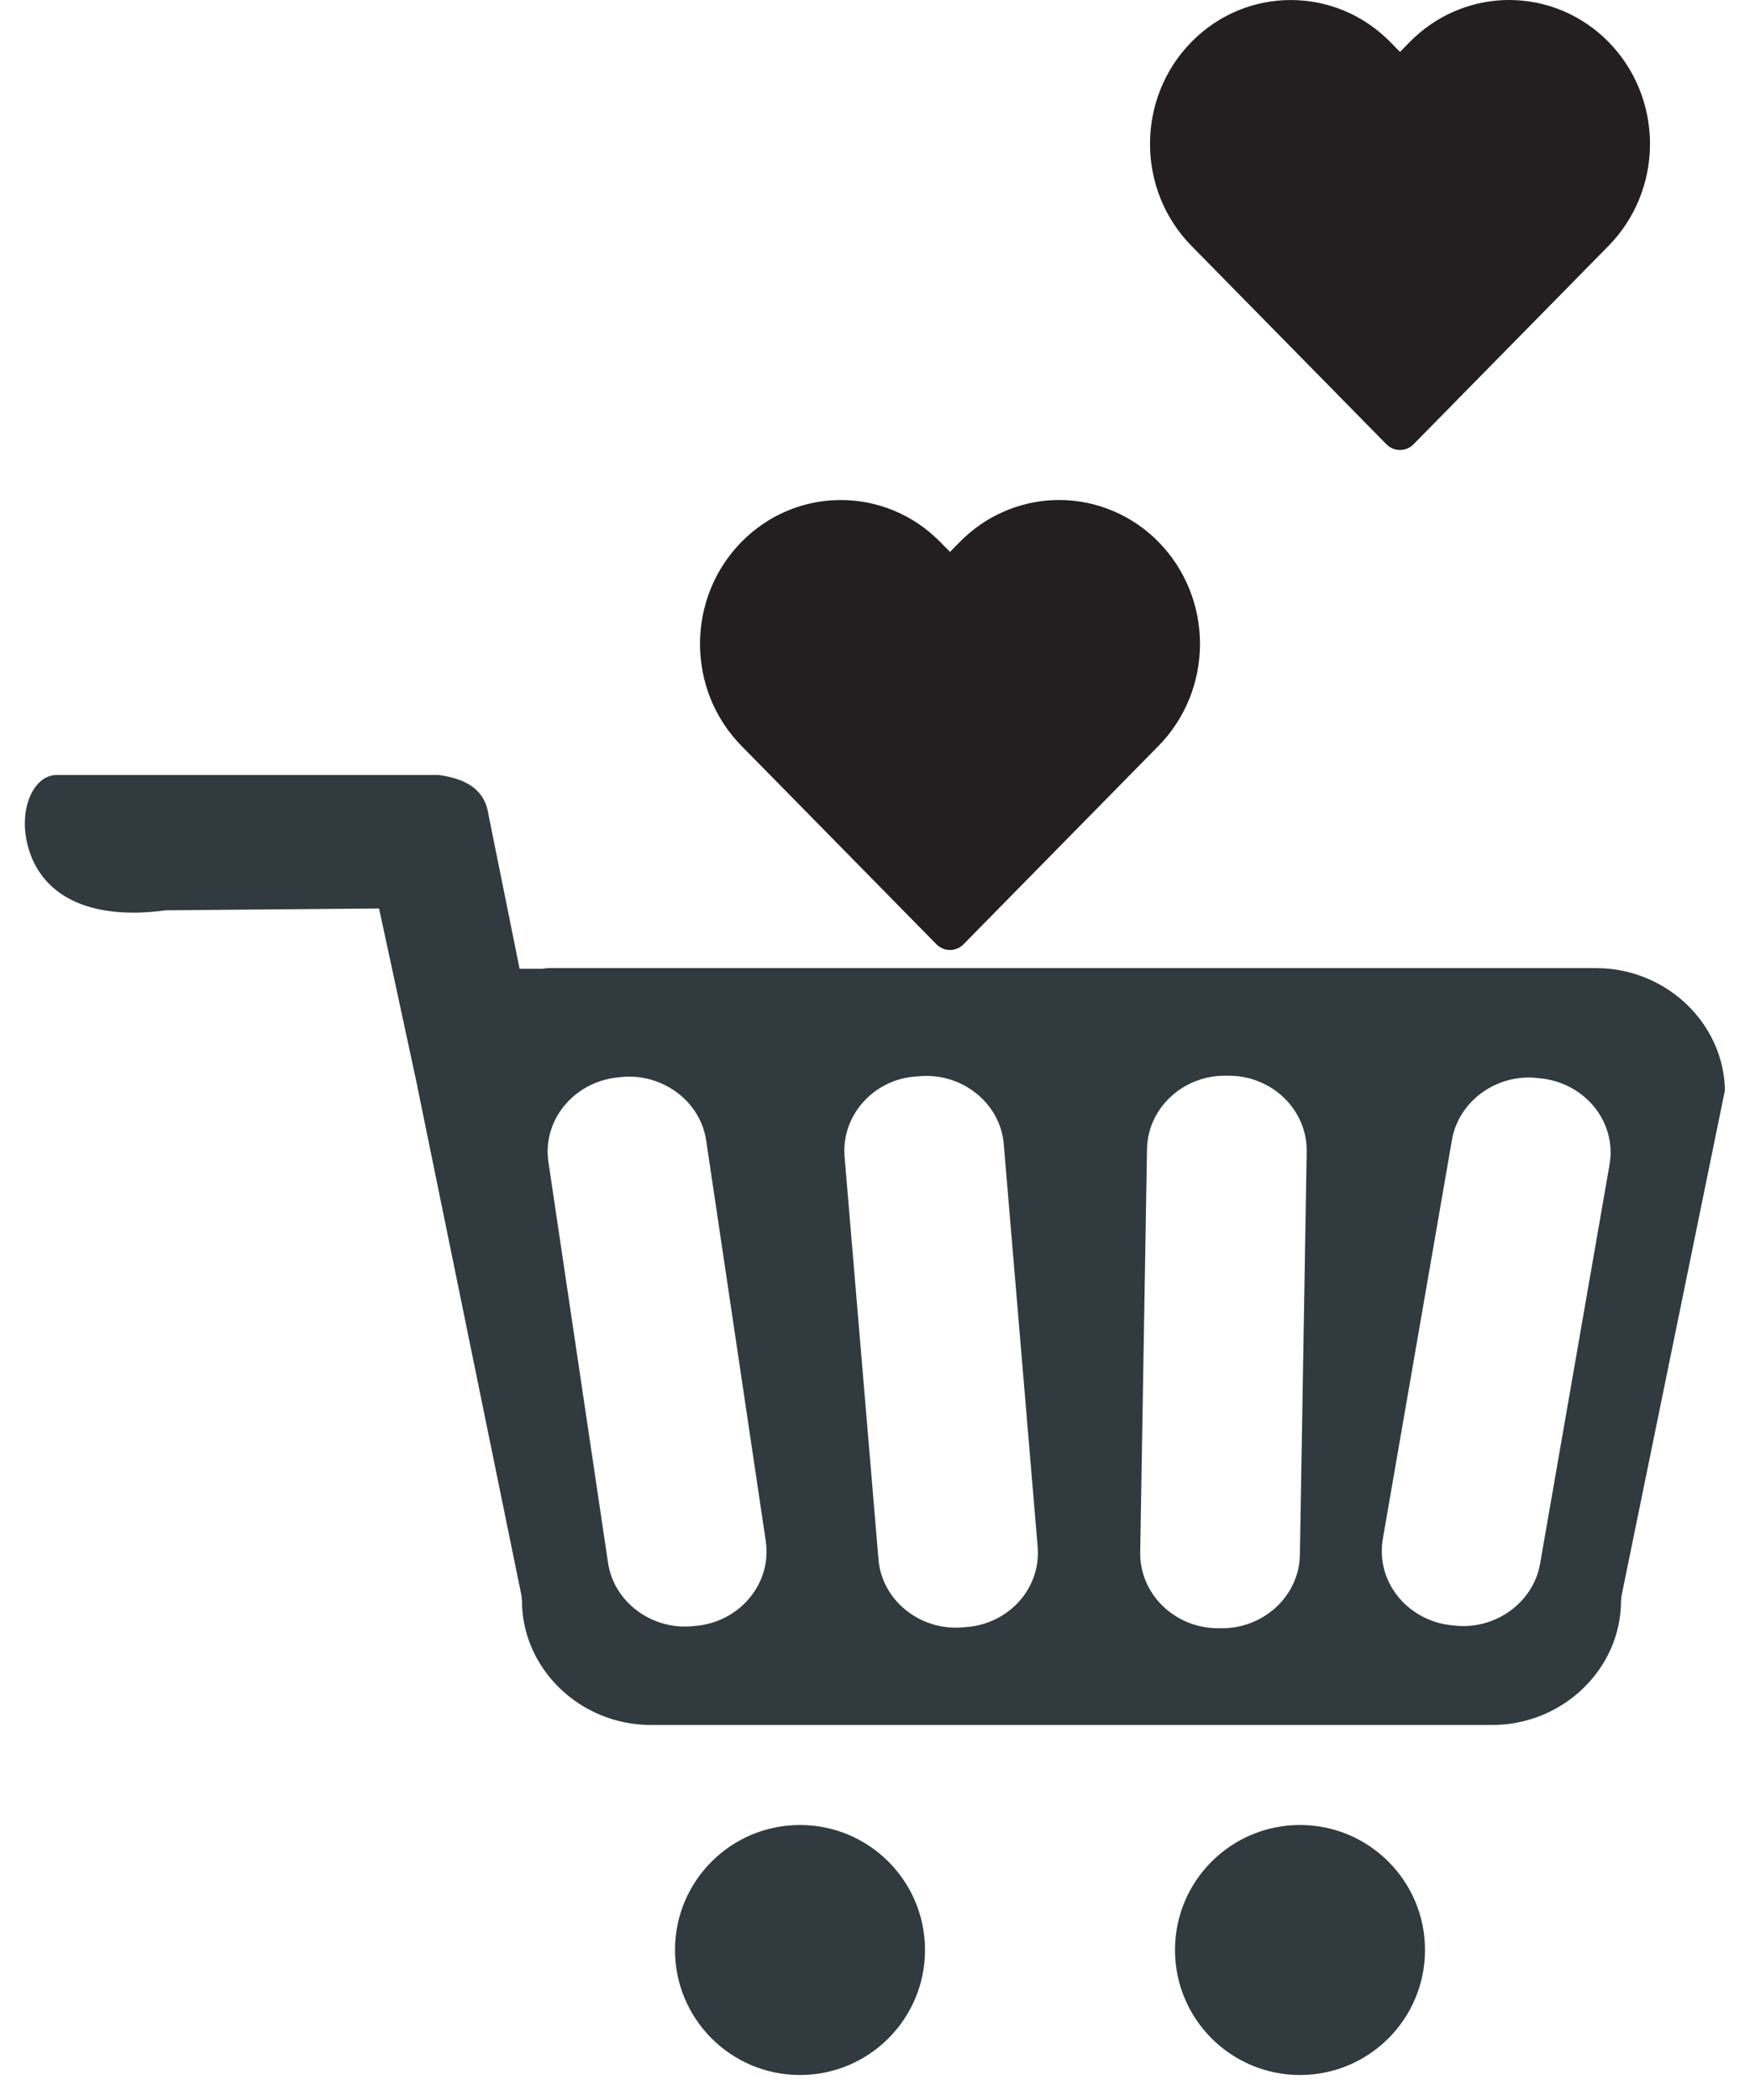
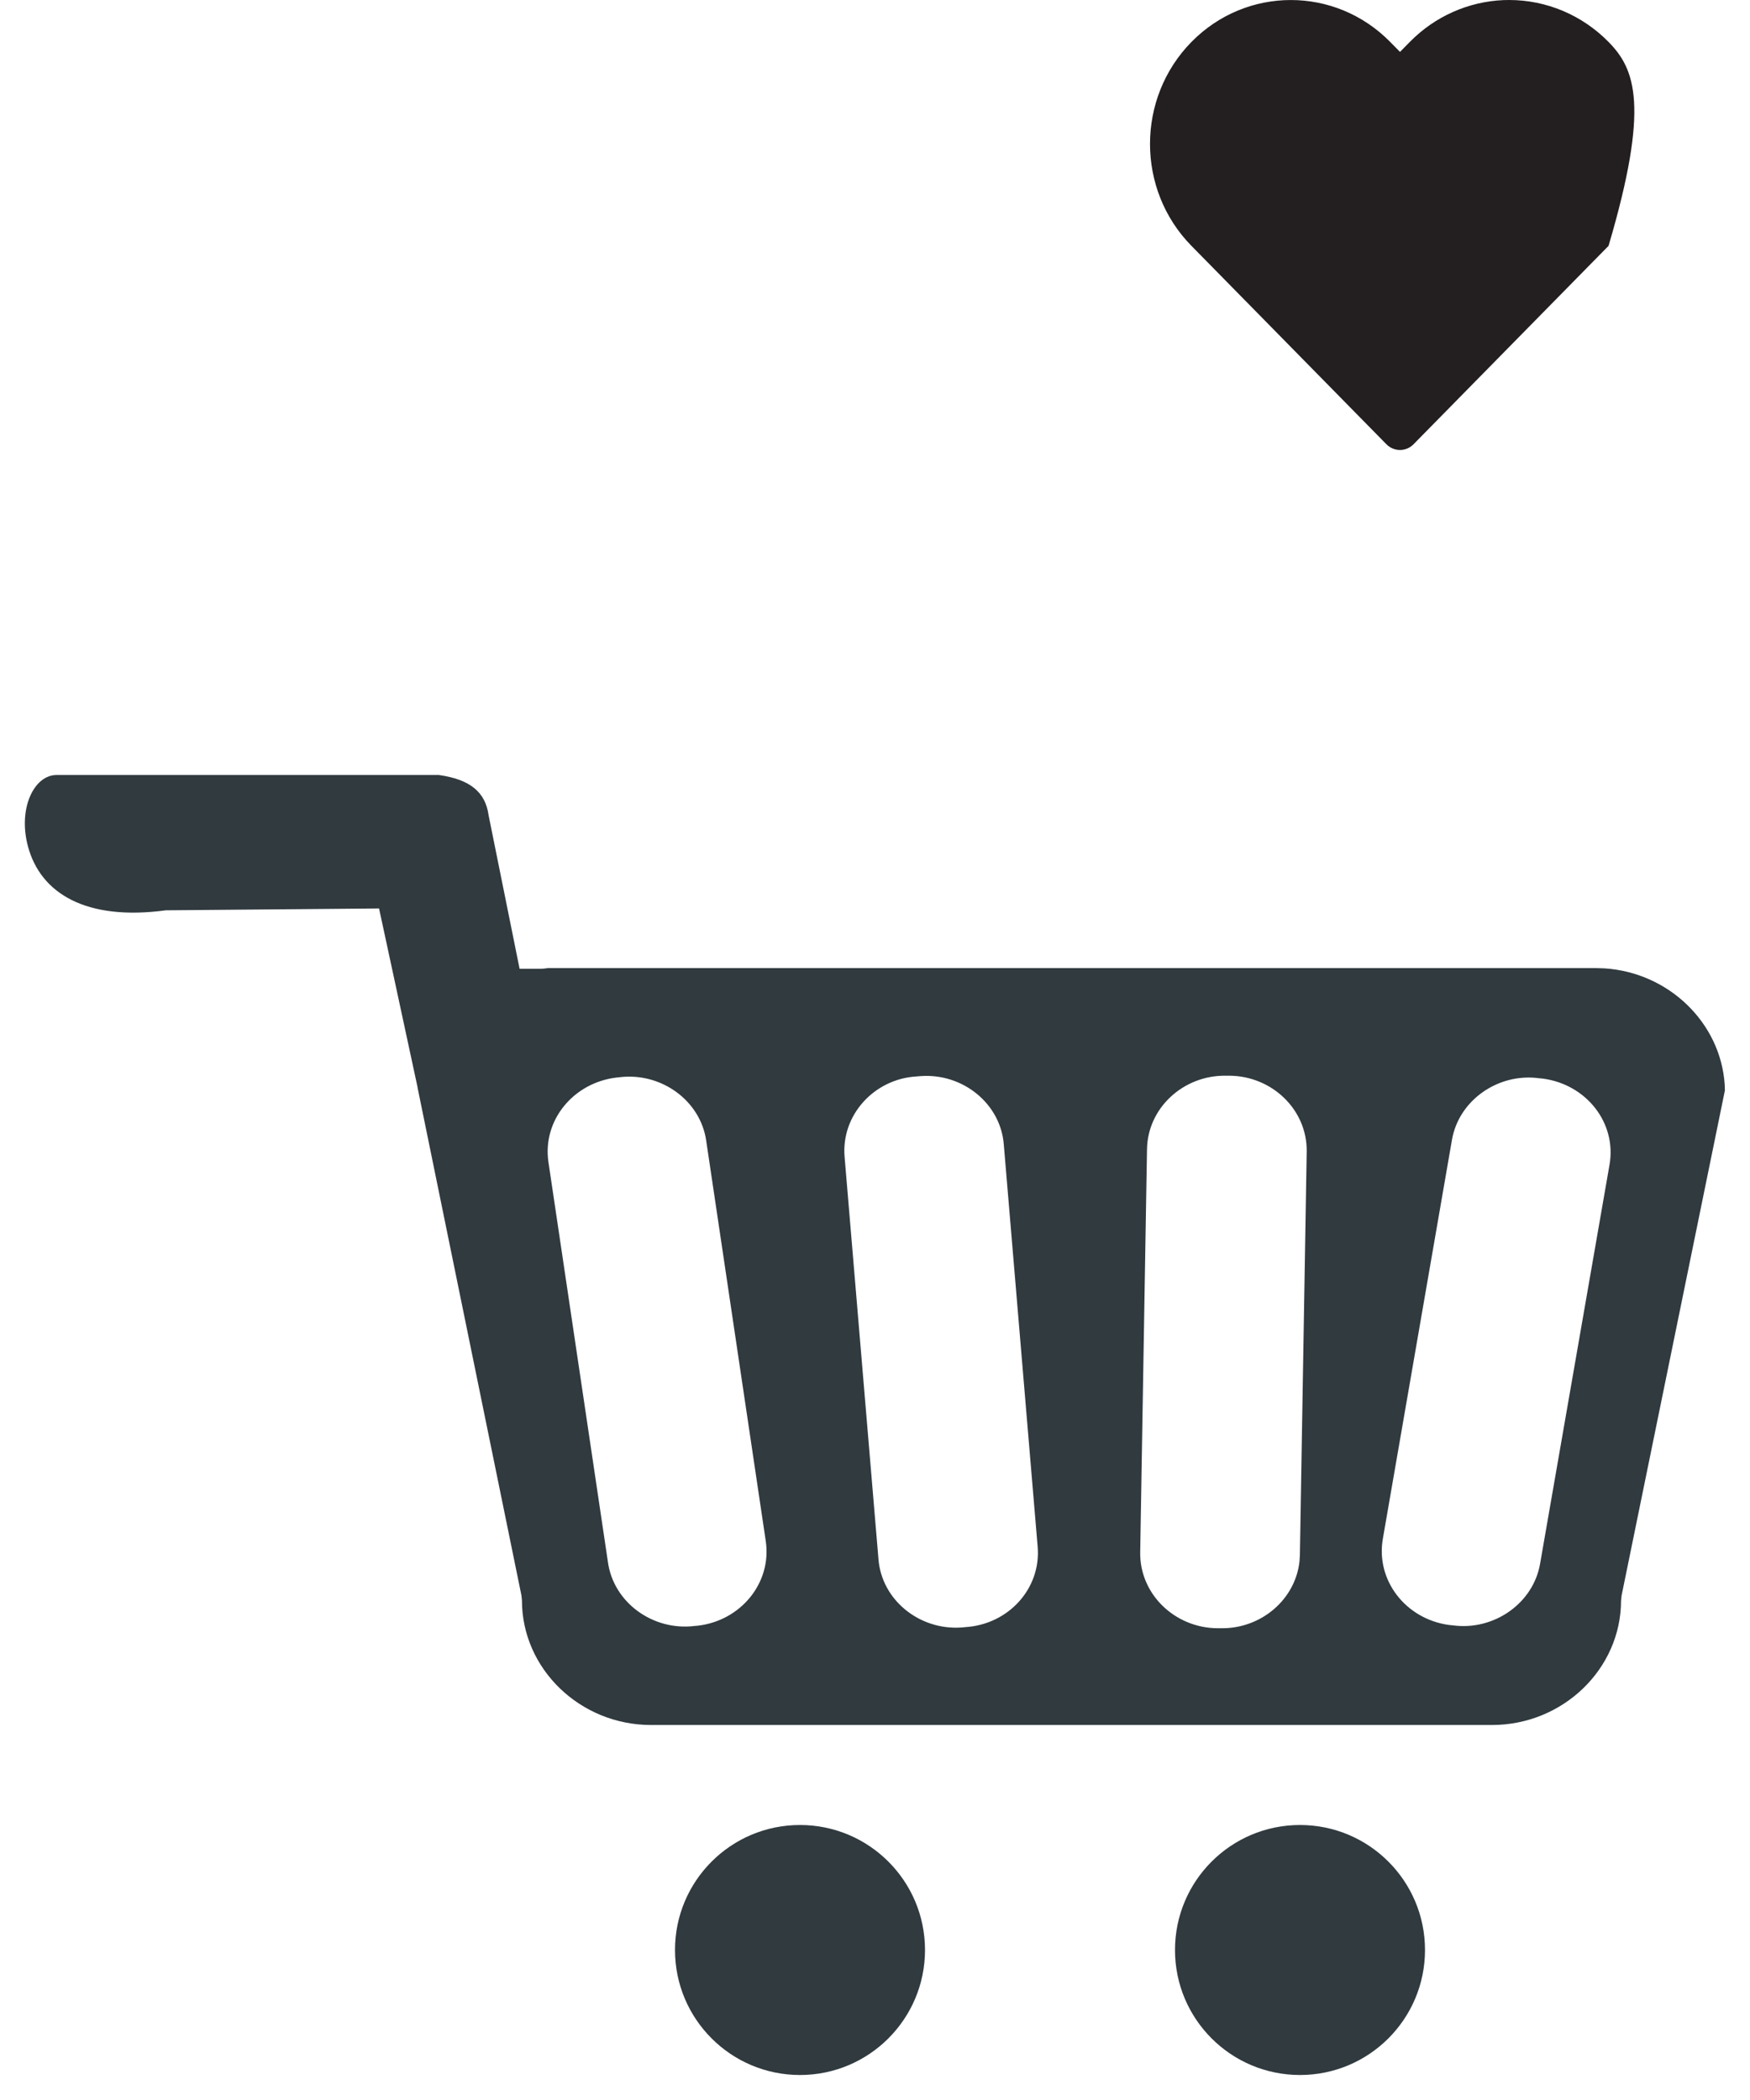
<svg xmlns="http://www.w3.org/2000/svg" width="35px" height="42px" viewBox="0 0 35 42" version="1.1">
  <title>Group 4</title>
  <g id="Symbols" stroke="none" stroke-width="1" fill="none" fill-rule="evenodd">
    <g id="M-CH1" transform="translate(-1270, -72)" fill-rule="nonzero">
      <g id="Group-4" transform="translate(1270.497, 72)">
        <g id="465074_cart_purchase_shopping_basket_buy_icon" transform="translate(0, 15.5)" fill="#303A3F">
          <path d="M15.503,21 C16.883,21 18.003,22.119 18.003,23.5 C18.003,24.881 16.883,26 15.503,26 C14.122,26 13.003,24.881 13.003,23.5 C13.003,22.119 14.122,21 15.503,21 Z M25.503,21 C26.883,21 28.003,22.119 28.003,23.5 C28.003,24.881 26.883,26 25.503,26 C24.122,26 23.003,24.881 23.003,23.5 C23.003,22.119 24.122,21 25.503,21 Z M8.28,1.77635684e-15 C8.907,0.088 9.212,0.344 9.275,0.806 L9.814,3.475 L9.895,3.876 L10.304,3.876 C10.355,3.876 10.398,3.871 10.445,3.864 L10.456,3.862 L31.42,3.862 L31.589,3.867 C32.877,3.949 33.913,4.953 33.997,6.189 L34.001,6.308 L31.935,16.41 L31.924,16.51 C31.924,17.875 30.764,19 29.342,19 L12.525,19 C11.103,19 9.942,17.875 9.942,16.51 L9.932,16.41 L7.854,6.251 L7.853,6.239 L7.17,3.067 L7.084,2.669 L6.676,2.673 L2.821,2.706 C1.225,2.922 0.316,2.369 0.063,1.431 C-0.142,0.674 0.181,0.002 0.633,1.77635684e-15 Z M24.097,6.014 L24.016,6.014 C23.171,6.004 22.454,6.658 22.443,7.488 L22.307,15.548 C22.296,16.381 22.995,17.055 23.846,17.065 L23.928,17.065 C24.726,17.074 25.41,16.491 25.493,15.727 L25.501,15.592 L25.637,7.53 C25.648,6.697 24.949,6.024 24.097,6.014 Z M18.057,6.018 L17.918,6.022 L17.833,6.029 C16.988,6.078 16.322,6.802 16.395,7.64 L17.072,15.68 C17.134,16.498 17.891,17.109 18.733,17.05 L18.818,17.042 L18.802,17.043 C19.665,16.994 20.328,16.275 20.256,15.433 L19.579,7.392 C19.517,6.574 18.76,5.962 17.918,6.022 Z M12.045,6.034 L11.899,6.044 L11.84,6.05 C10.971,6.15 10.347,6.909 10.472,7.744 L11.662,15.745 C11.775,16.551 12.56,17.12 13.391,17.02 L13.458,17.014 C14.319,16.915 14.943,16.156 14.818,15.32 L13.628,7.32 C13.515,6.513 12.73,5.945 11.899,6.044 Z M30.279,6.064 C29.468,5.957 28.676,6.503 28.541,7.303 L27.16,15.275 C27.015,16.109 27.619,16.88 28.48,16.999 L28.568,17.008 C29.379,17.115 30.171,16.569 30.306,15.768 L31.693,7.797 C31.84,6.961 31.233,6.191 30.366,6.073 Z" id="Combined-Shape" />
        </g>
        <g id="3325142_heart_icon-copy" transform="translate(13.503, 10)" fill="#231F20">
-           <path d="M7.072,0.002 C6.368,0.031 5.697,0.328 5.196,0.839 L5,1.038 L4.804,0.839 C3.705,-0.279 1.928,-0.279 0.829,0.839 C-0.276,1.964 -0.276,3.793 0.829,4.917 L4.728,8.885 C4.88,9.038 5.12,9.038 5.271,8.885 L9.171,4.917 C9.701,4.378 10,3.644 10,2.878 C10,2.112 9.701,1.378 9.171,0.839 C8.643,0.301 7.928,0 7.183,0 L7.072,0.002 Z" id="Path" />
-         </g>
+           </g>
        <g id="3325142_heart_icon-copy-2" transform="translate(22.503, 0)" fill="#231F20">
-           <path d="M7.072,0.002 C6.368,0.031 5.697,0.328 5.196,0.839 L5,1.038 L4.804,0.839 C3.705,-0.279 1.928,-0.279 0.829,0.839 C-0.276,1.964 -0.276,3.793 0.829,4.917 L4.728,8.885 C4.88,9.038 5.12,9.038 5.271,8.885 L9.171,4.917 C9.701,4.378 10,3.644 10,2.878 C10,2.112 9.701,1.378 9.171,0.839 C8.643,0.301 7.928,0 7.183,0 L7.072,0.002 Z" id="Path" />
+           <path d="M7.072,0.002 C6.368,0.031 5.697,0.328 5.196,0.839 L5,1.038 L4.804,0.839 C3.705,-0.279 1.928,-0.279 0.829,0.839 C-0.276,1.964 -0.276,3.793 0.829,4.917 L4.728,8.885 C4.88,9.038 5.12,9.038 5.271,8.885 L9.171,4.917 C10,2.112 9.701,1.378 9.171,0.839 C8.643,0.301 7.928,0 7.183,0 L7.072,0.002 Z" id="Path" />
        </g>
      </g>
    </g>
  </g>
</svg>